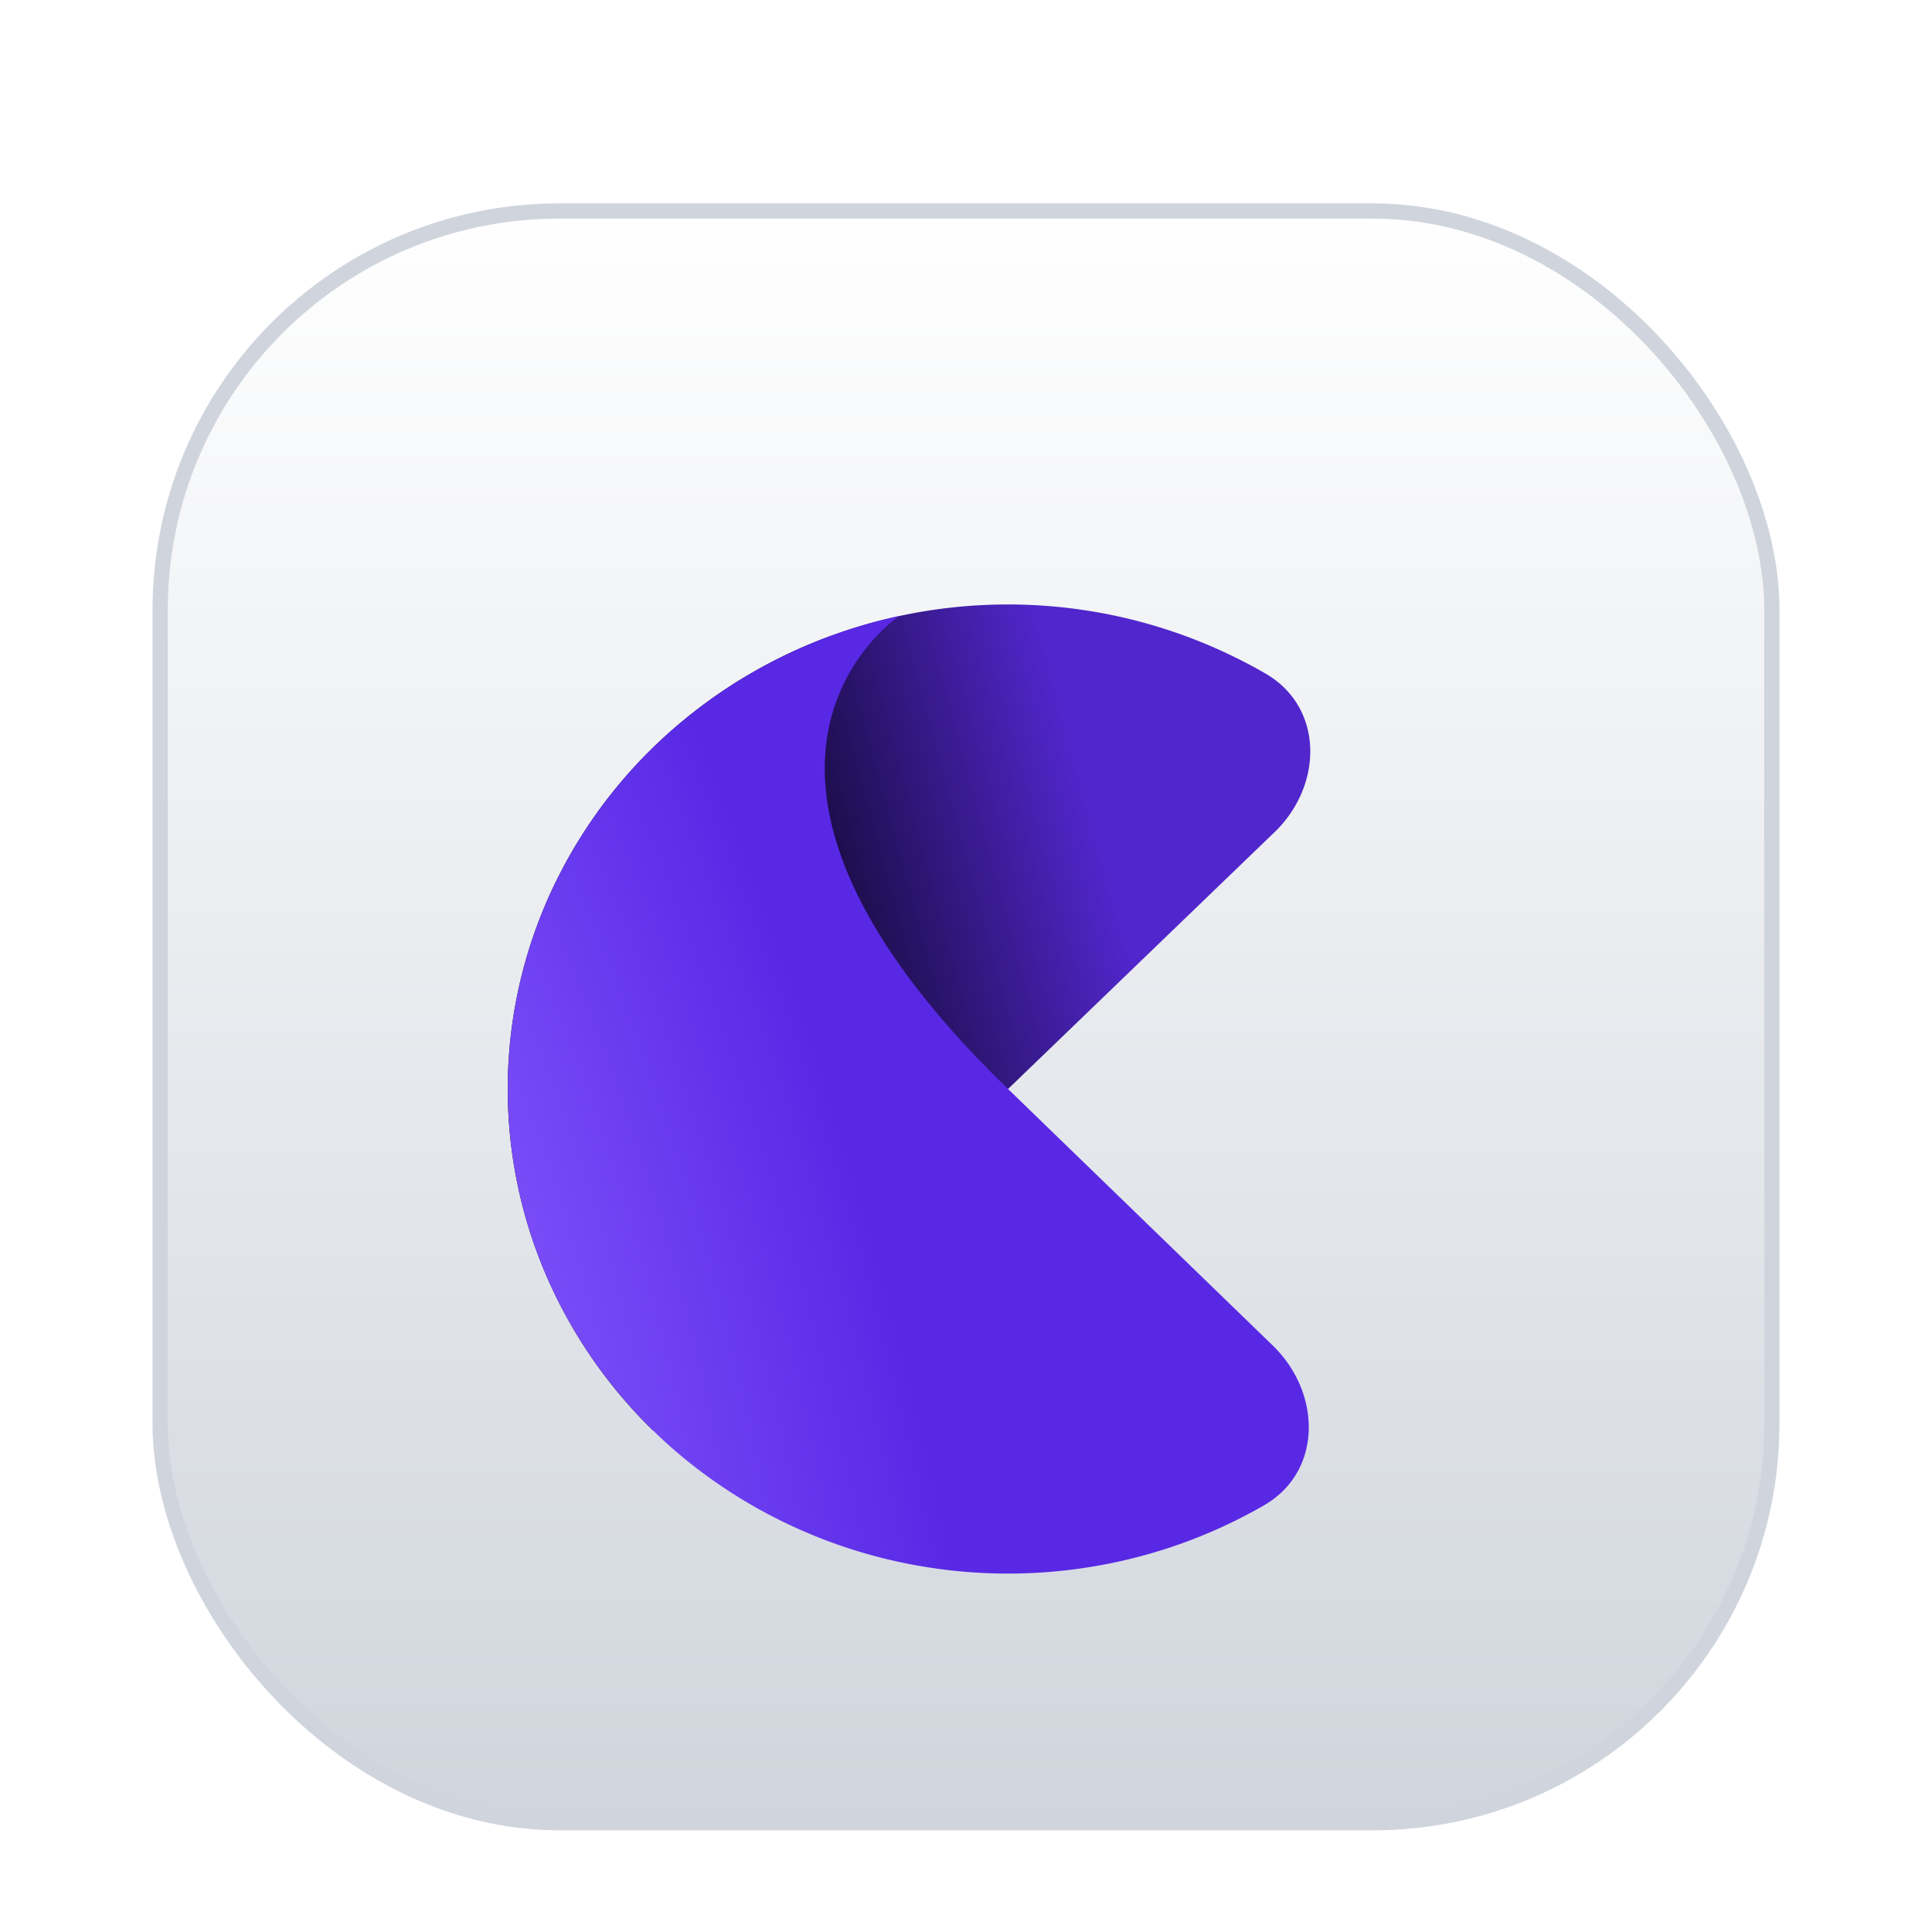
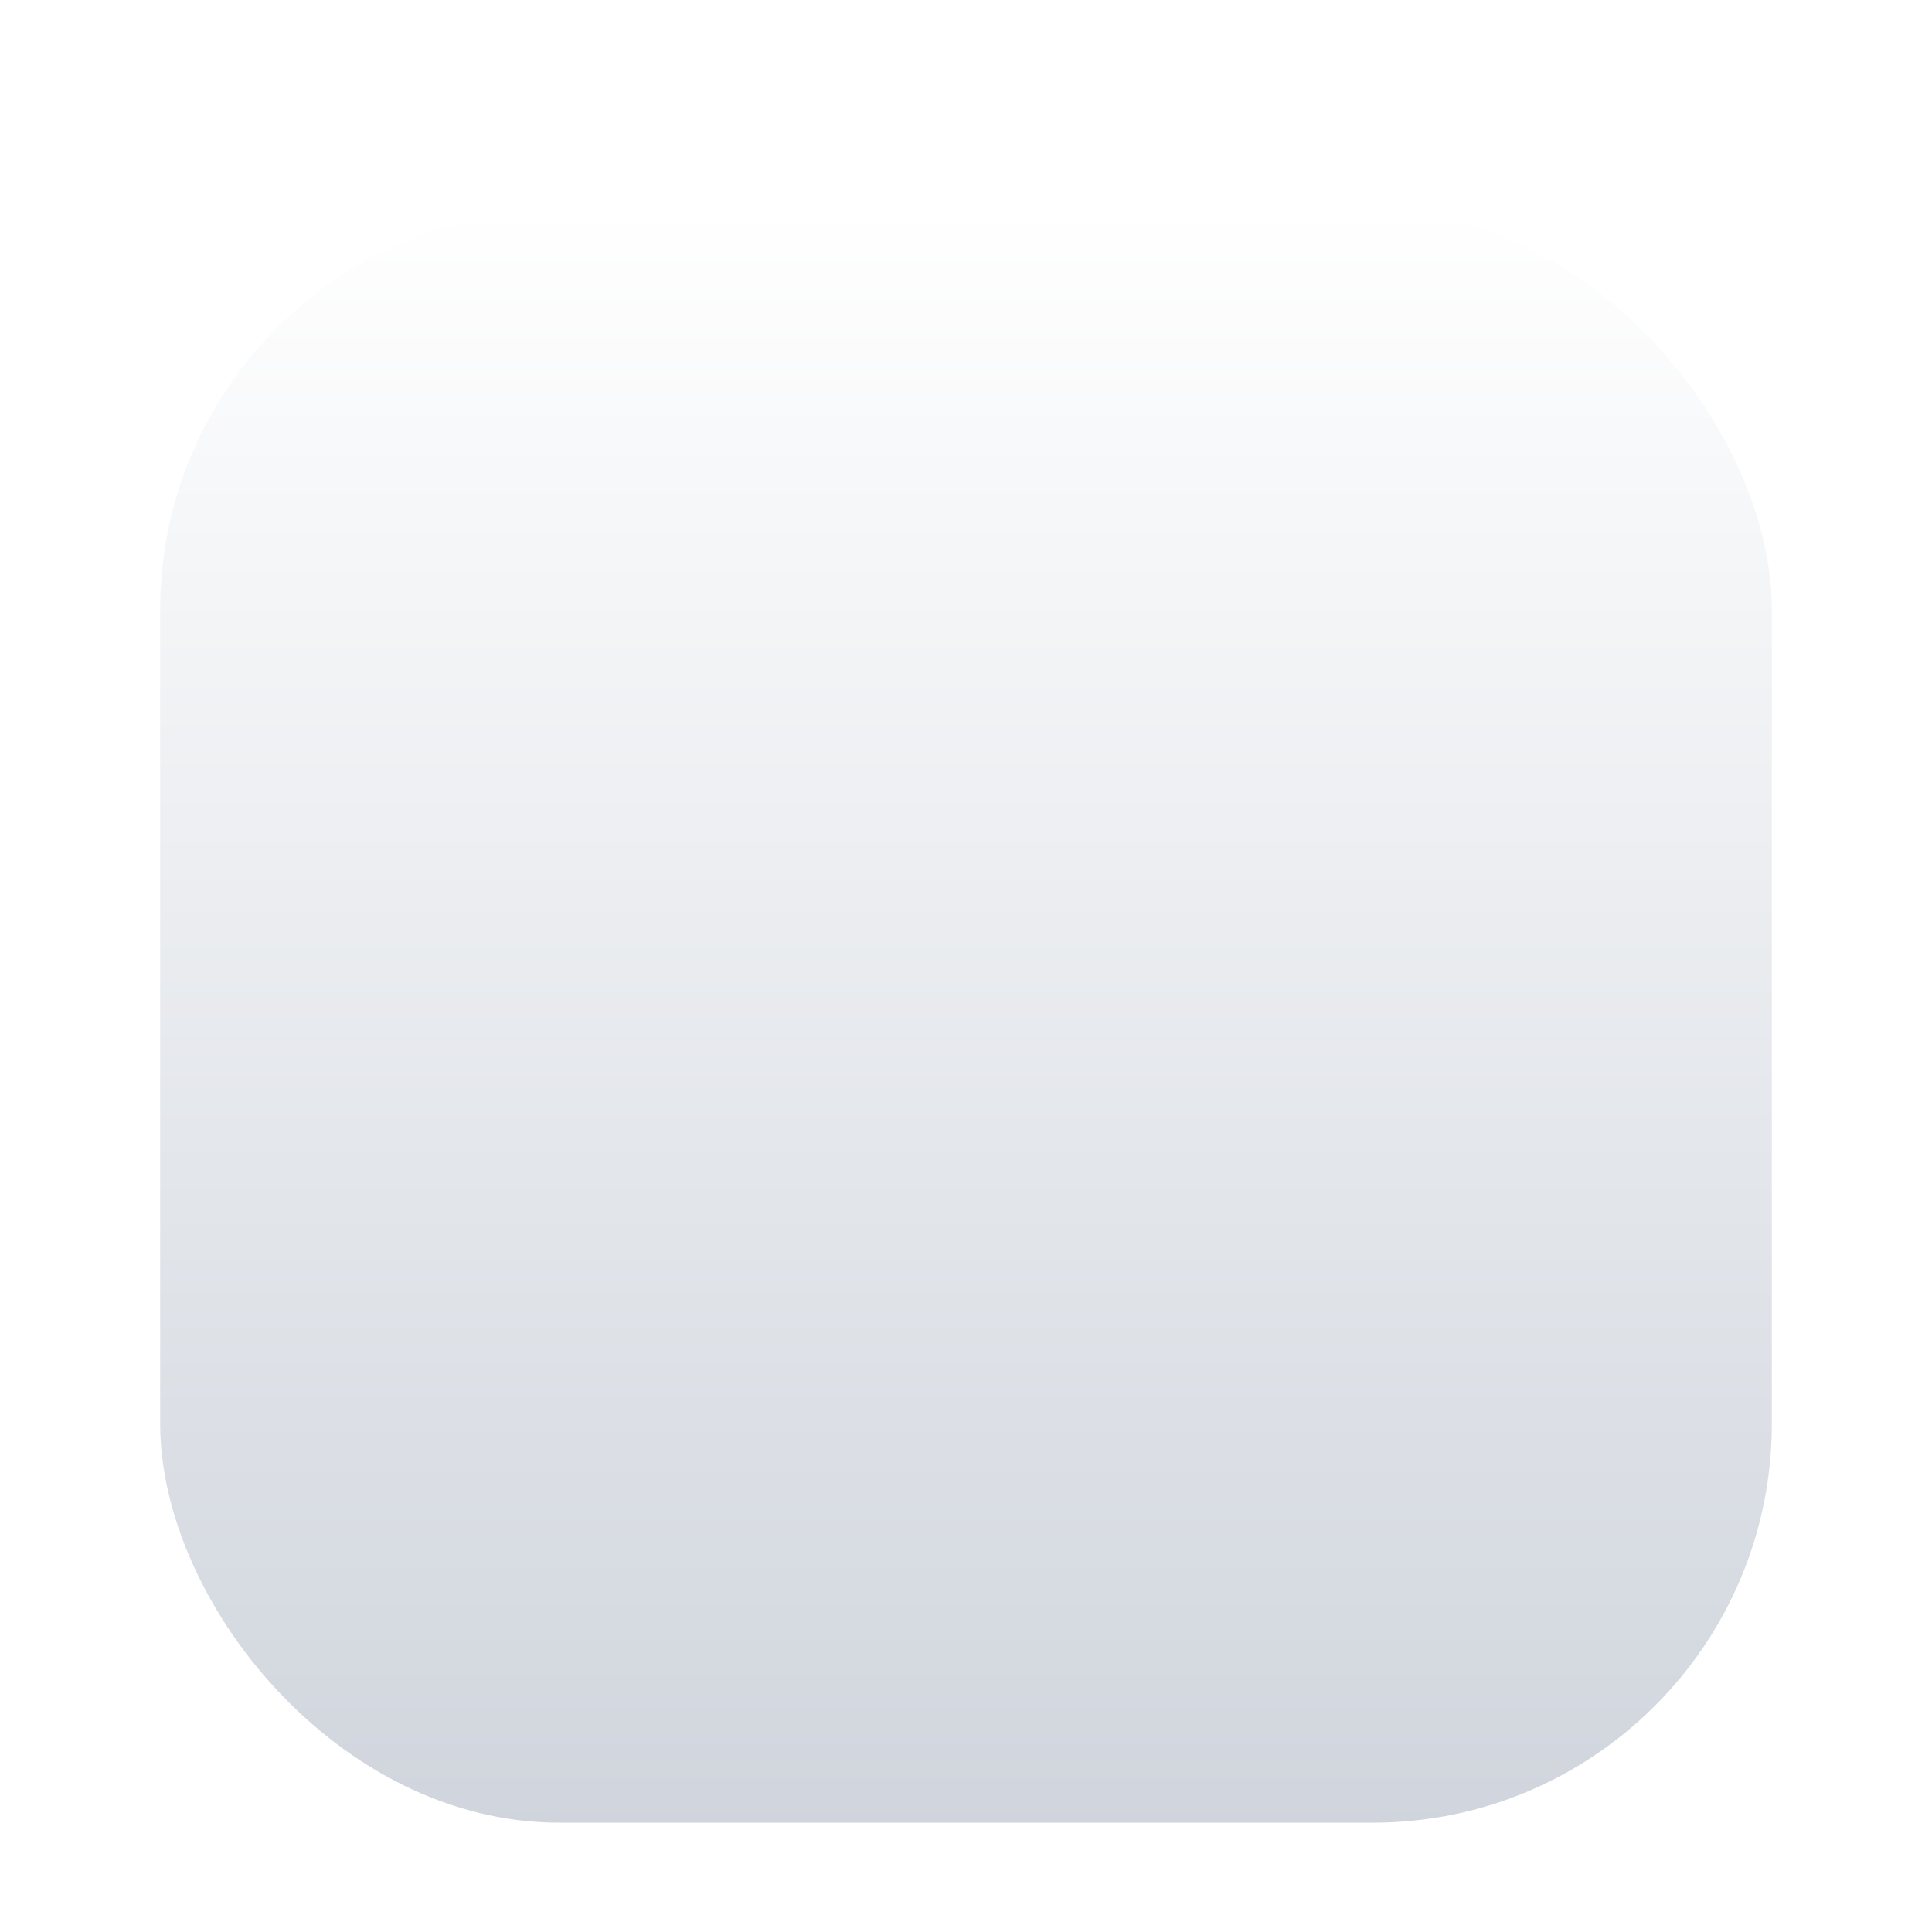
<svg xmlns="http://www.w3.org/2000/svg" width="38" height="38" fill="none">
  <g filter="url(#filter0_dd_3588_8763)">
-     <rect x="3.15" y="2.15" width="31.7" height="31.7" rx="7.85" fill="#fff" />
    <rect x="3.15" y="2.15" width="31.7" height="31.7" rx="7.85" fill="url(#paint0_linear_3588_8763)" />
-     <rect x="3.15" y="2.15" width="31.7" height="31.7" rx="7.85" stroke="#D0D5DD" stroke-width=".3" />
    <g filter="url(#filter1_dd_3588_8763)">
-       <path d="M25.067 12.37c.958-.924.976-2.453-.176-3.122a10.118 10.118 0 00-5.04-1.359 10.12 10.12 0 00-3.768.716 9.87 9.87 0 00-3.197 2.059 9.52 9.52 0 00-2.141 3.087 9.27 9.27 0 00-.759 3.645 9.27 9.27 0 00.74 3.649 9.515 9.515 0 002.125 3.097l6.976-6.723 5.24-5.05z" fill="url(#paint1_linear_3588_8763)" />
-     </g>
+       </g>
    <g filter="url(#filter2_dd_3588_8763)">
-       <path d="M17.686 8.117a9.976 9.976 0 00-4.067 1.908 9.575 9.575 0 00-2.758 3.467 9.272 9.272 0 00.34 8.514 9.643 9.643 0 003.026 3.25 10.028 10.028 0 004.208 1.598c1.511.21 3.052.075 4.5-.392a9.996 9.996 0 001.926-.854c1.152-.664 1.137-2.208.172-3.144l-5.206-5.045c-6.58-6.373-2.14-9.302-2.14-9.302z" fill="url(#paint2_radial_3588_8763)" />
-     </g>
+       </g>
  </g>
  <defs>
    <filter id="filter0_dd_3588_8763" x="0" y="0" width="38" height="38" filterUnits="userSpaceOnUse" color-interpolation-filters="sRGB">
      <feFlood flood-opacity="0" result="BackgroundImageFix" />
      <feColorMatrix in="SourceAlpha" values="0 0 0 0 0 0 0 0 0 0 0 0 0 0 0 0 0 0 127 0" result="hardAlpha" />
      <feOffset dy="1" />
      <feGaussianBlur stdDeviation="1" />
      <feColorMatrix values="0 0 0 0 0.063 0 0 0 0 0.094 0 0 0 0 0.157 0 0 0 0.06 0" />
      <feBlend in2="BackgroundImageFix" result="effect1_dropShadow_3588_8763" />
      <feColorMatrix in="SourceAlpha" values="0 0 0 0 0 0 0 0 0 0 0 0 0 0 0 0 0 0 127 0" result="hardAlpha" />
      <feOffset dy="1" />
      <feGaussianBlur stdDeviation="1.5" />
      <feColorMatrix values="0 0 0 0 0.063 0 0 0 0 0.094 0 0 0 0 0.157 0 0 0 0.1 0" />
      <feBlend in2="effect1_dropShadow_3588_8763" result="effect2_dropShadow_3588_8763" />
      <feBlend in="SourceGraphic" in2="effect2_dropShadow_3588_8763" result="shape" />
    </filter>
    <filter id="filter1_dd_3588_8763" x="6.986" y="5.889" width="21.785" height="22.253" filterUnits="userSpaceOnUse" color-interpolation-filters="sRGB">
      <feFlood flood-opacity="0" result="BackgroundImageFix" />
      <feColorMatrix in="SourceAlpha" values="0 0 0 0 0 0 0 0 0 0 0 0 0 0 0 0 0 0 127 0" result="hardAlpha" />
      <feOffset dy="1" />
      <feGaussianBlur stdDeviation="1" />
      <feColorMatrix values="0 0 0 0 0.063 0 0 0 0 0.094 0 0 0 0 0.157 0 0 0 0.06 0" />
      <feBlend in2="BackgroundImageFix" result="effect1_dropShadow_3588_8763" />
      <feColorMatrix in="SourceAlpha" values="0 0 0 0 0 0 0 0 0 0 0 0 0 0 0 0 0 0 127 0" result="hardAlpha" />
      <feOffset dy="1" />
      <feGaussianBlur stdDeviation="1.5" />
      <feColorMatrix values="0 0 0 0 0.063 0 0 0 0 0.094 0 0 0 0 0.157 0 0 0 0.1 0" />
      <feBlend in2="effect1_dropShadow_3588_8763" result="effect2_dropShadow_3588_8763" />
      <feBlend in="SourceGraphic" in2="effect2_dropShadow_3588_8763" result="shape" />
    </filter>
    <filter id="filter2_dd_3588_8763" x="6.987" y="6.117" width="21.755" height="24.832" filterUnits="userSpaceOnUse" color-interpolation-filters="sRGB">
      <feFlood flood-opacity="0" result="BackgroundImageFix" />
      <feColorMatrix in="SourceAlpha" values="0 0 0 0 0 0 0 0 0 0 0 0 0 0 0 0 0 0 127 0" result="hardAlpha" />
      <feOffset dy="1" />
      <feGaussianBlur stdDeviation="1" />
      <feColorMatrix values="0 0 0 0 0.063 0 0 0 0 0.094 0 0 0 0 0.157 0 0 0 0.06 0" />
      <feBlend in2="BackgroundImageFix" result="effect1_dropShadow_3588_8763" />
      <feColorMatrix in="SourceAlpha" values="0 0 0 0 0 0 0 0 0 0 0 0 0 0 0 0 0 0 127 0" result="hardAlpha" />
      <feOffset dy="1" />
      <feGaussianBlur stdDeviation="1.5" />
      <feColorMatrix values="0 0 0 0 0.063 0 0 0 0 0.094 0 0 0 0 0.157 0 0 0 0.1 0" />
      <feBlend in2="effect1_dropShadow_3588_8763" result="effect2_dropShadow_3588_8763" />
      <feBlend in="SourceGraphic" in2="effect2_dropShadow_3588_8763" result="shape" />
    </filter>
    <linearGradient id="paint0_linear_3588_8763" x1="19" y1="2" x2="19" y2="34" gradientUnits="userSpaceOnUse">
      <stop stop-color="#fff" />
      <stop offset="1" stop-color="#D0D5DD" />
    </linearGradient>
    <linearGradient id="paint1_linear_3588_8763" x1="13.246" y1="14.415" x2="21.522" y2="12.171" gradientUnits="userSpaceOnUse">
      <stop offset=".277" stop-color="#12082F" />
      <stop offset="1" stop-color="#5126CC" />
    </linearGradient>
    <radialGradient id="paint2_radial_3588_8763" cx="0" cy="0" r="1" gradientUnits="userSpaceOnUse" gradientTransform="rotate(-17.291 72.49 -15.451) scale(9.275 29.426)">
      <stop stop-color="#855AFF" />
      <stop offset=".974" stop-color="#5928E5" />
    </radialGradient>
  </defs>
</svg>